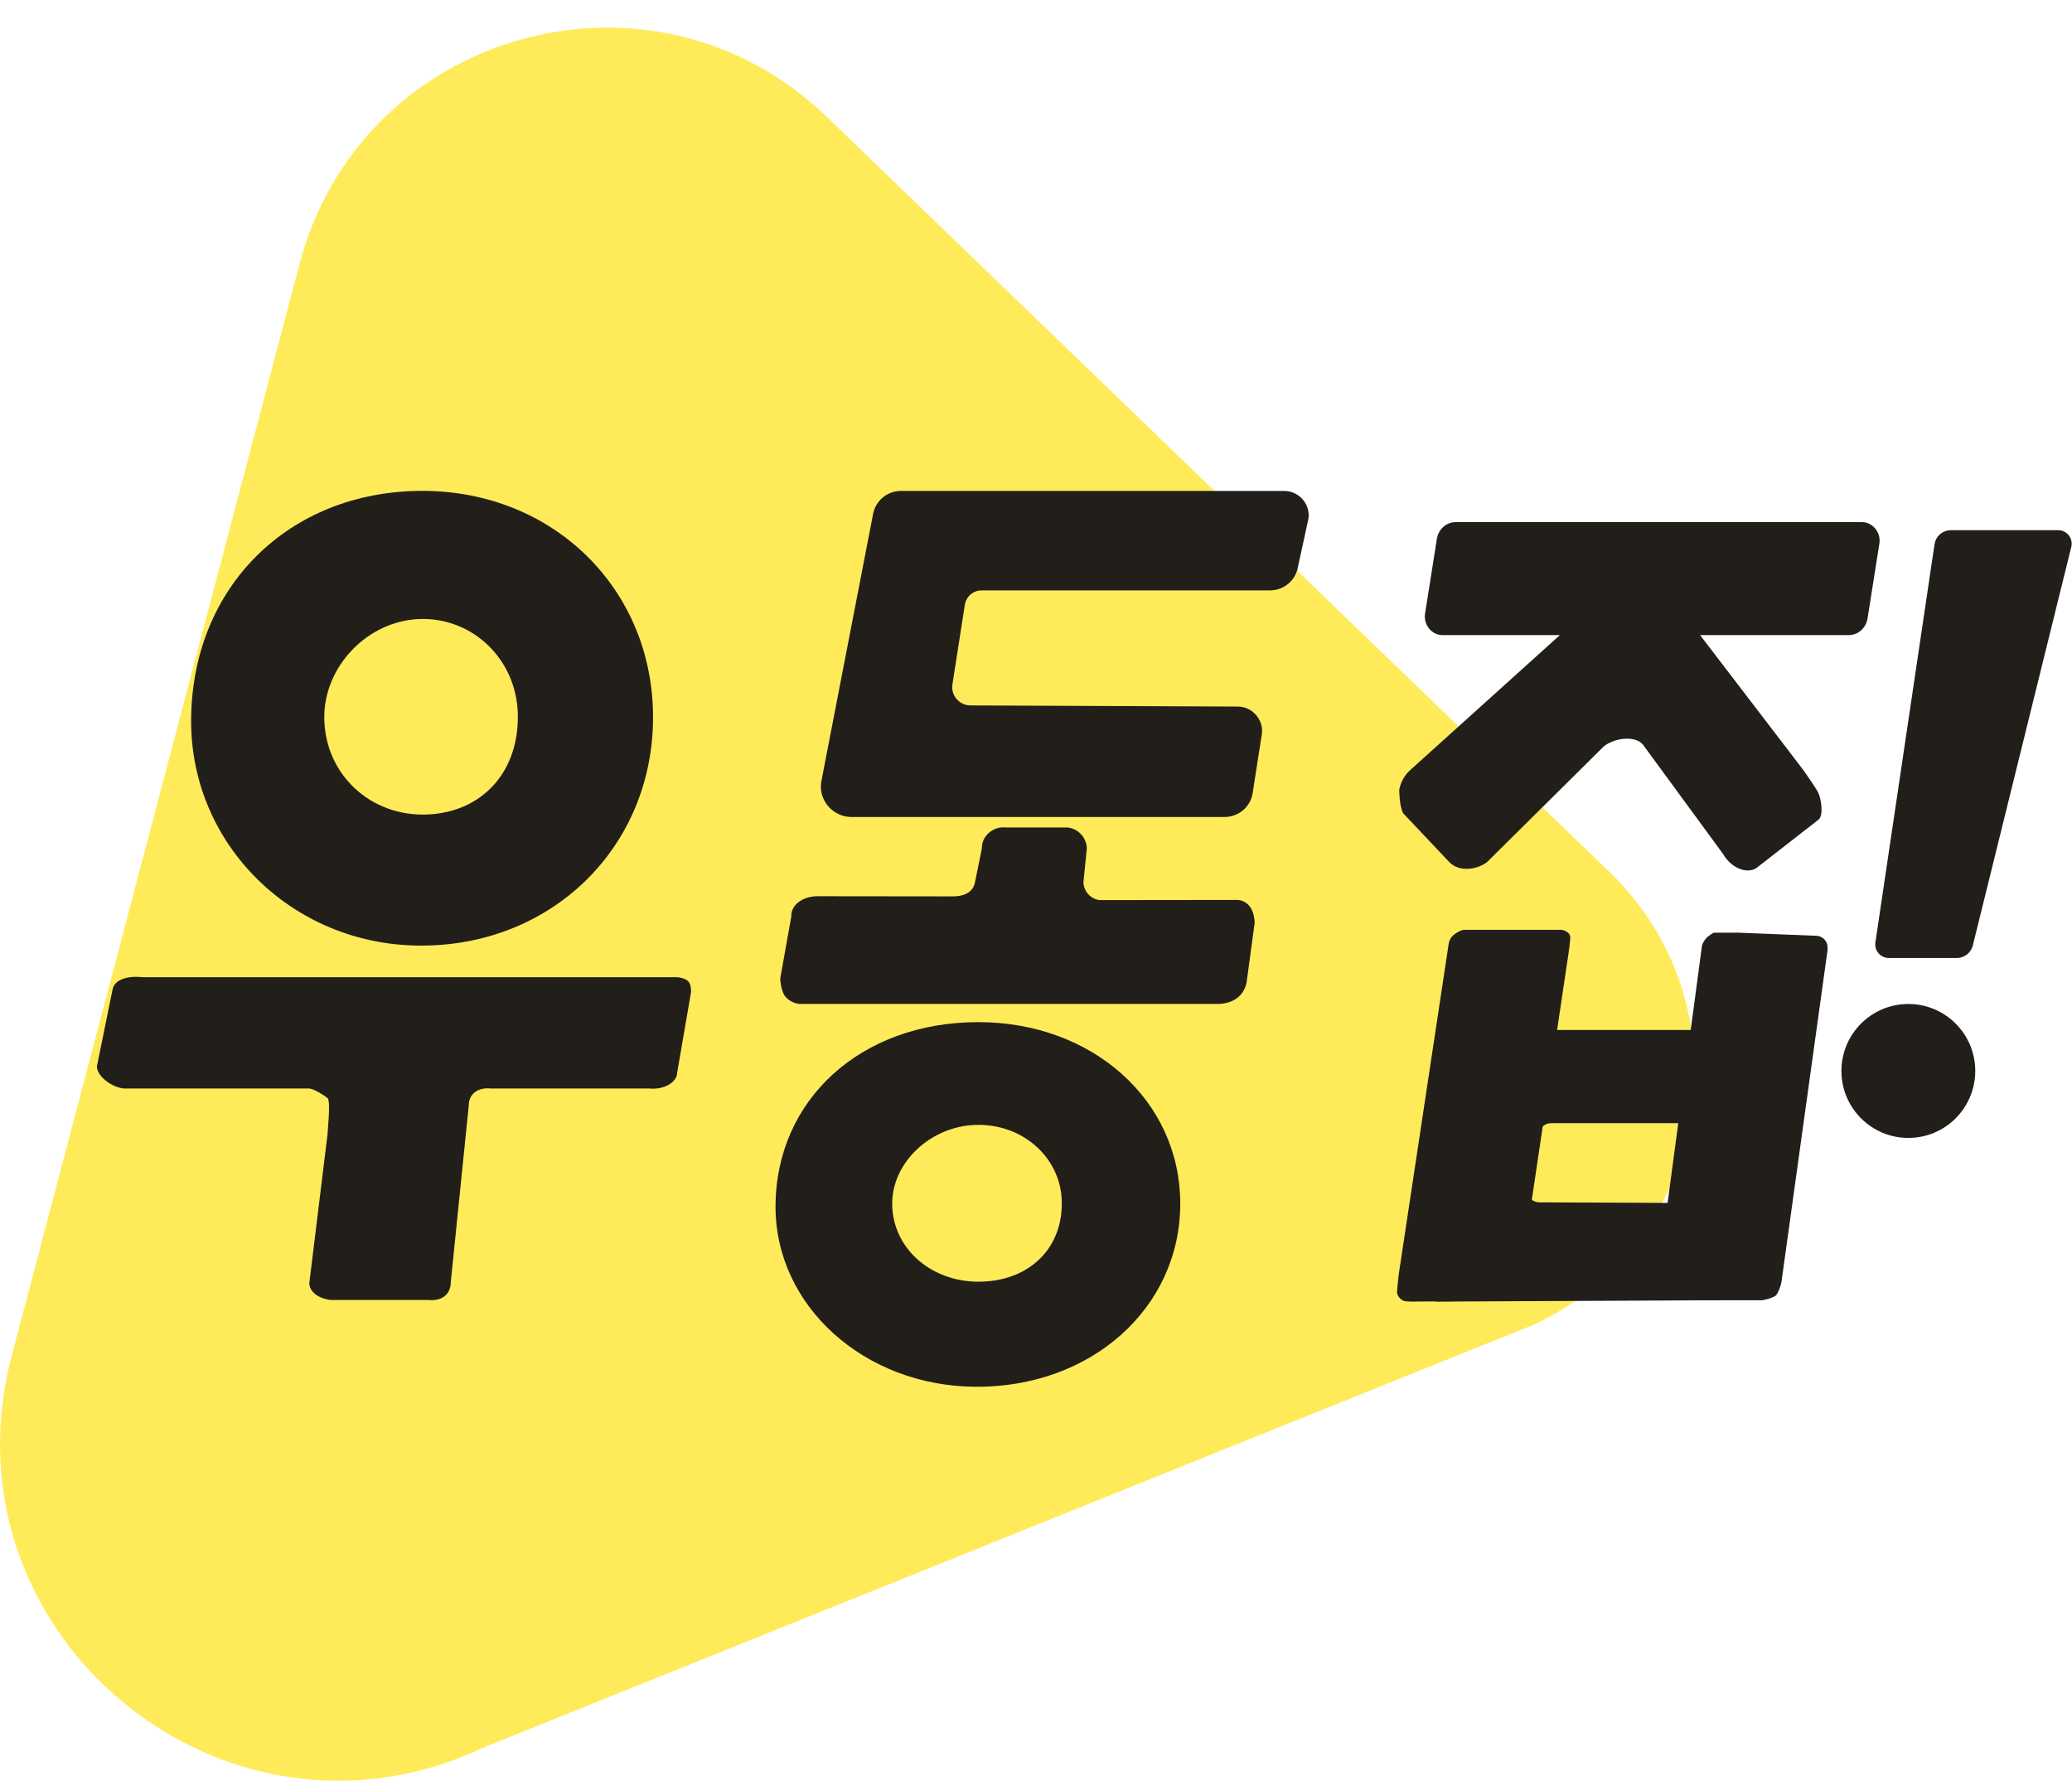
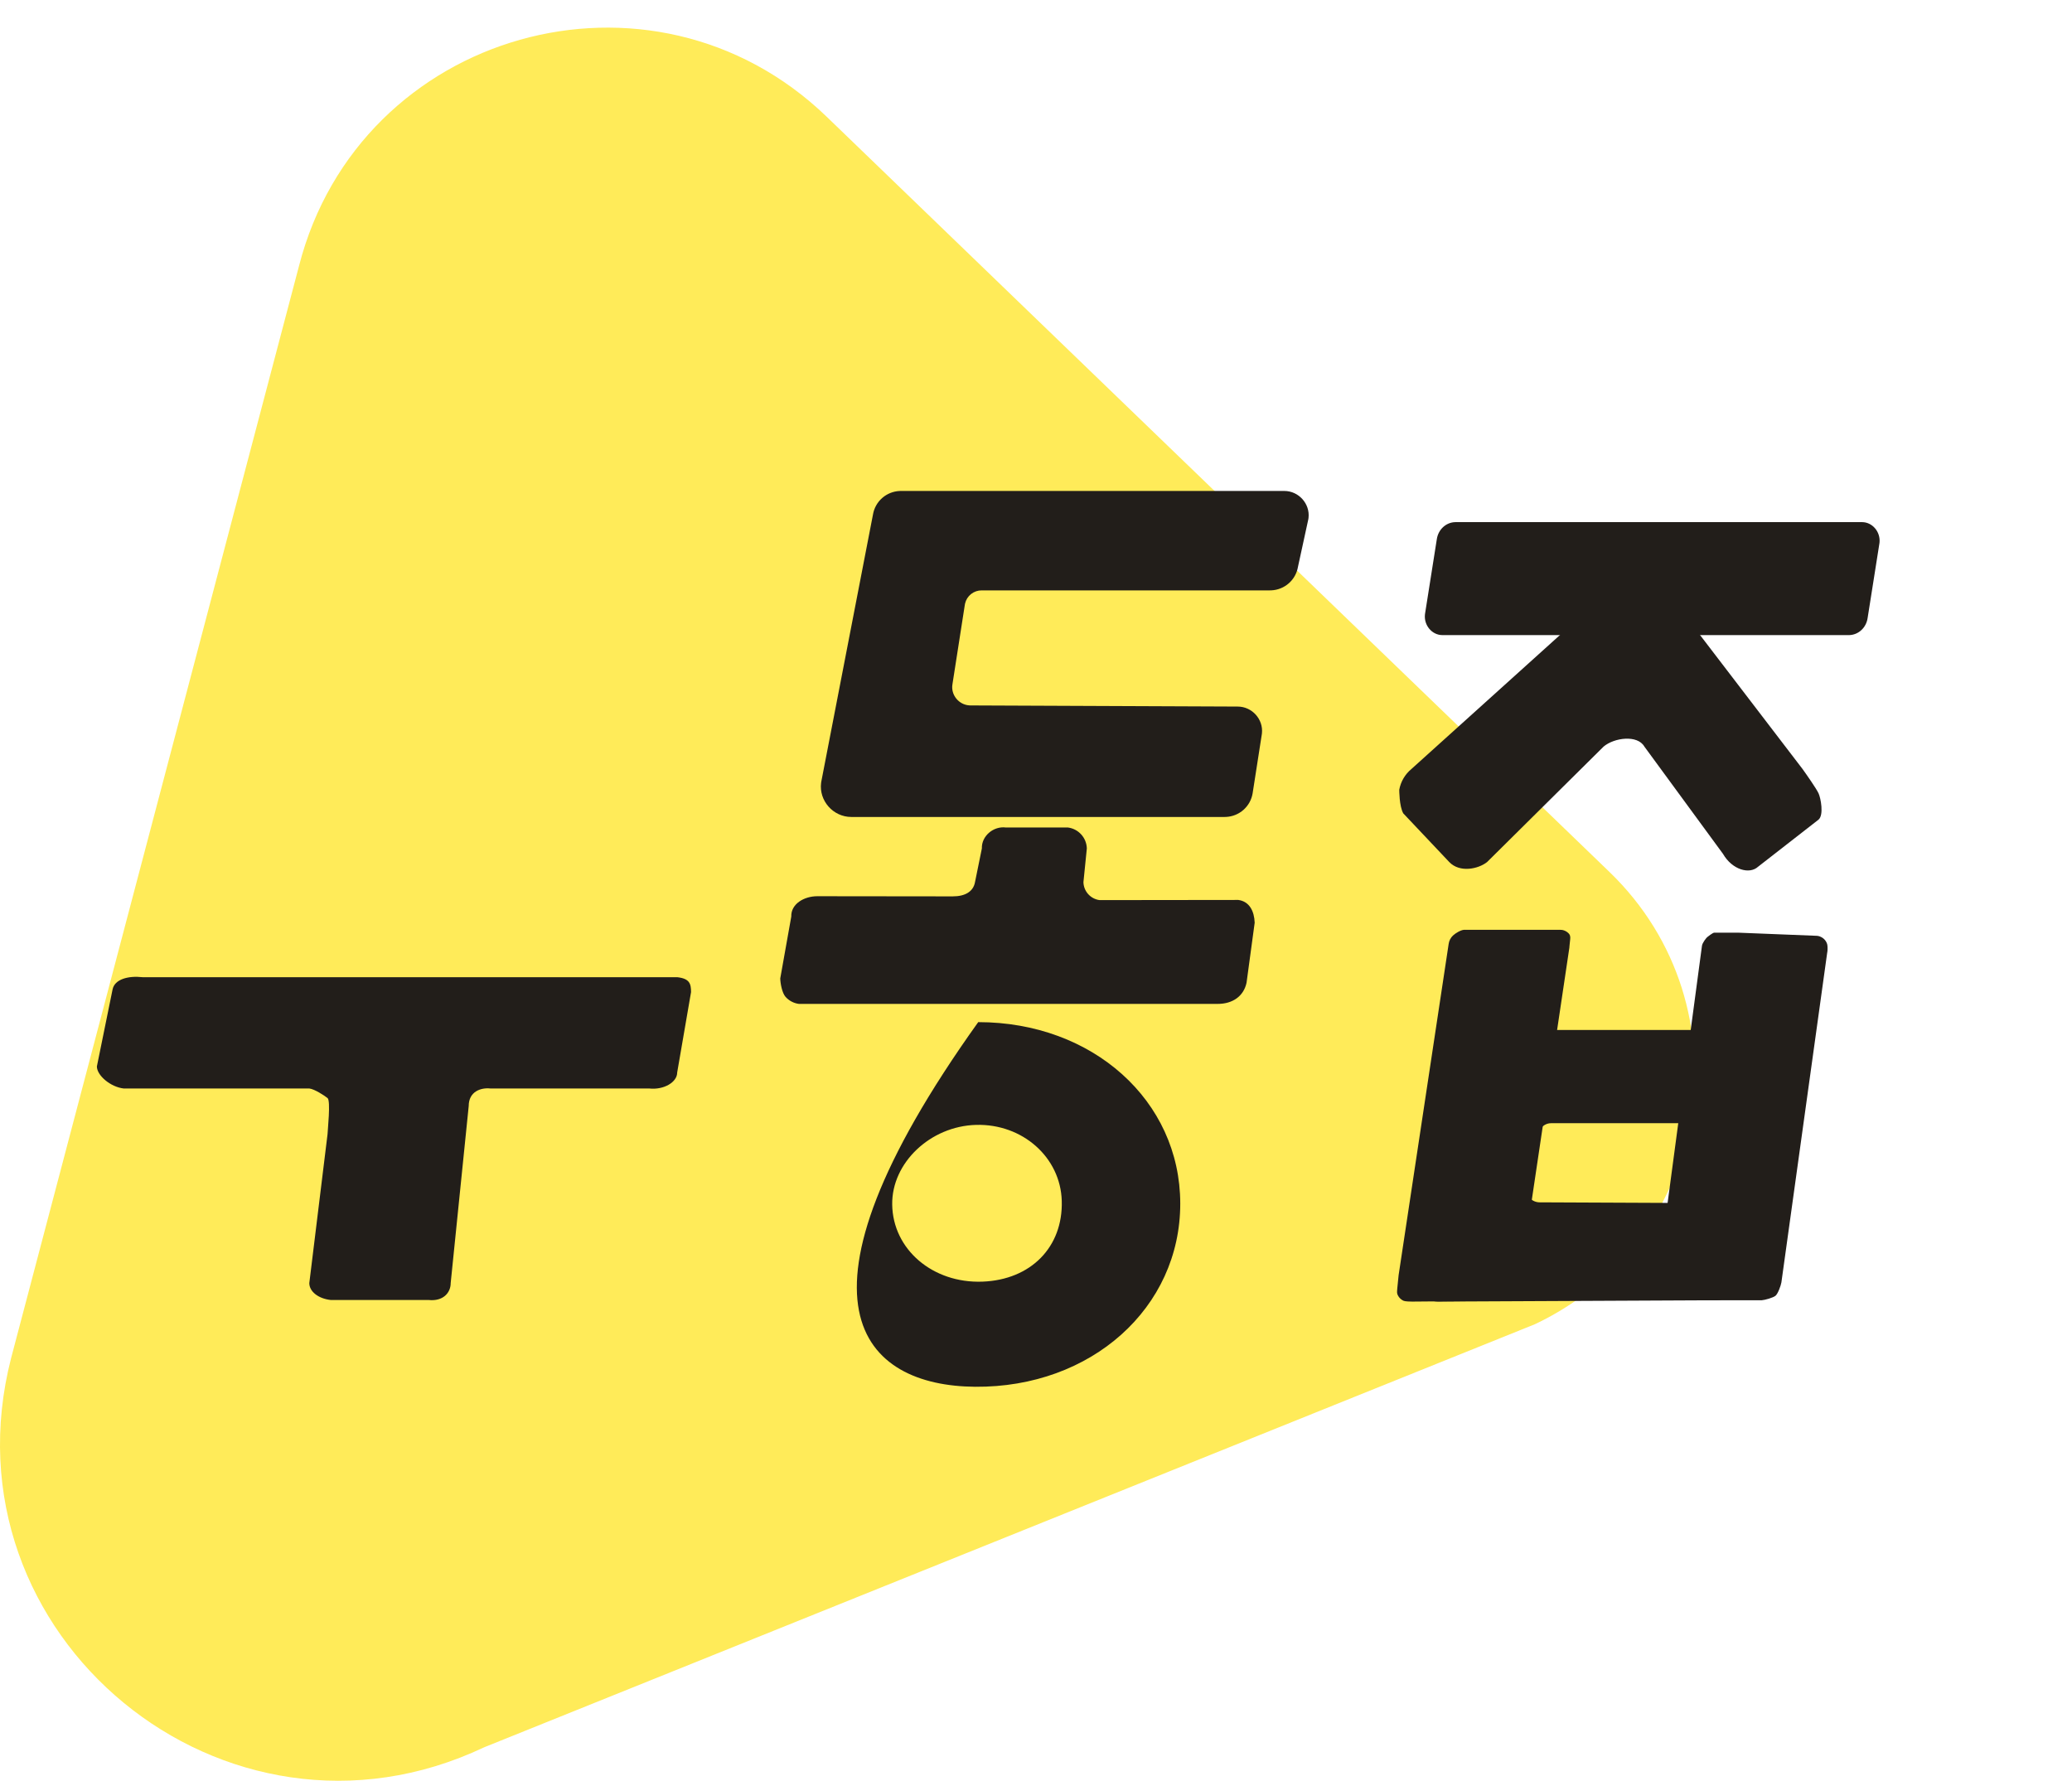
<svg xmlns="http://www.w3.org/2000/svg" width="1950" height="1676" viewBox="0 0 1950 1676" fill="none">
  <path opacity="0.65" fill-rule="evenodd" clip-rule="evenodd" d="M281.451 250.085L10.488 1278.08C-56.71 1539.21 211.615 1760.1 455.591 1644.52L1444.7 1246.24C1610.51 1167.68 1646.63 947.956 1514.67 820.631L778.072 109.929C613.457 -48.899 338.412 28.724 281.451 250.085Z" fill="#FFE100" />
-   <path d="M1858.95 1007.94C1858.95 973.135 1830.76 944.917 1795.98 944.917C1761.2 944.917 1733 973.135 1733 1007.95C1733 1042.76 1761.2 1070.98 1795.98 1070.98C1830.76 1070.98 1858.95 1042.76 1858.95 1007.94Z" fill="#221E1A" />
-   <path d="M1942.3 500.163C1940.62 499.39 1938.8 498.993 1936.95 499H1936.94H1835.89L1834.98 499.026C1831.43 499.249 1828.07 500.686 1825.45 503.096C1822.84 505.505 1821.13 508.74 1820.62 512.258L1764.96 887.052L1764.88 887.878C1764.73 889.631 1764.95 891.394 1765.53 893.057C1766.1 894.72 1767.01 896.245 1768.21 897.537C1769.4 898.828 1770.85 899.857 1772.46 900.56C1774.07 901.262 1775.81 901.621 1777.57 901.615H1841.69L1842.62 901.585C1845.95 901.37 1849.11 900.091 1851.65 897.935C1854.19 895.779 1855.97 892.863 1856.72 889.617L1949.35 514.624L1949.51 513.793C1949.82 511.97 1949.72 510.102 1949.23 508.32C1948.74 506.538 1947.86 504.884 1946.67 503.476C1945.47 502.067 1943.98 500.936 1942.3 500.163Z" fill="#221E1A" />
  <path d="M1713.54 881.72C1712.07 881.051 1710.78 880.714 1708.84 880.714H1708.84L1635.55 877.786H1613.34C1611.99 877.786 1607.23 881.504 1606.61 882.065C1605.88 882.727 1602.2 887.13 1601.75 890.176L1559.73 1204.64L1559.73 1212.32C1559.61 1213.84 1559.8 1215.37 1560.31 1216.81C1560.81 1218.25 1561.61 1219.57 1562.66 1220.69C1563.71 1221.8 1565.23 1222.24 1566.65 1222.85C1568.07 1223.46 1569.59 1223.77 1571.14 1223.76H1650H1658C1660.92 1223.58 1668.77 1221.37 1671 1219.5C1673.23 1217.63 1676 1210 1676.5 1207L1719.63 896.516L1719.77 895.796C1720.04 894.218 1720.06 890.325 1719.63 888.782C1719.2 887.239 1718.43 885.808 1717.38 884.588C1716.33 883.368 1715.02 882.39 1713.54 881.72Z" fill="#221E1A" />
  <path d="M1472.87 876.071C1471.41 875.417 1470.1 875.094 1468.23 875.115L1468.23 875.115L1386.34 875.115L1377.71 875.115C1374.64 875.343 1369.67 878.357 1367.44 880.471C1365.2 882.584 1363.76 885.405 1363.35 888.459L1316.27 1200.11L1315.05 1212.23C1314.94 1213.75 1314.54 1216.45 1315.05 1217.88C1315.56 1219.32 1316.36 1220.63 1317.41 1221.74C1318.45 1222.85 1319.71 1223.73 1321.12 1224.32C1322.52 1224.91 1327.54 1225.03 1329.06 1225.01L1409.61 1224.32L1410.42 1224.29C1413.29 1224.07 1408.24 1221.69 1410.42 1219.8C1412.59 1217.9 1429.32 1210.49 1429.94 1207.67L1476.84 892.696L1476.97 891.974C1476.84 892.695 1477.42 886.56 1477.71 884.284C1478.01 882.008 1477.73 880.11 1476.68 878.9C1475.63 877.691 1474.33 876.725 1472.87 876.071Z" fill="#221E1A" />
  <path d="M1677.79 988.27C1678.92 978.395 1670.95 969.399 1660.81 969.399H1392.15L1391.18 969.423C1386.64 969.611 1382.31 971.344 1378.9 974.332C1375.49 977.32 1373.22 981.382 1372.46 985.84L1332.31 1198.99L1332.18 1199.88C1330.56 1212.33 1340.32 1225.01 1353.11 1225.01L1614.98 1223.76L1615.97 1223.74C1620.53 1223.55 1624.89 1221.79 1628.3 1218.77C1631.72 1215.75 1633.98 1211.64 1634.71 1207.15L1642.35 1160.79L1642.46 1159.92C1643.56 1150.11 1635.64 1132.43 1625.55 1132.39L1448.96 1131.6L1448.19 1131.57C1440.77 1131.1 1435.14 1124.22 1436.35 1116.84L1448.03 1067.08L1448.19 1066.3C1448.79 1063.67 1450.28 1061.33 1452.4 1059.66C1454.53 1057.98 1457.16 1057.08 1459.87 1057.11H1651.02L1651.99 1057.08C1656.54 1056.89 1660.57 1046.58 1663.98 1043.58C1667.39 1040.57 1669.66 1036.48 1670.4 1032.01L1677.67 989.144L1677.79 988.27Z" fill="#221E1A" />
  <path d="M1711.52 771.369L1654.53 815.762C1646.46 823.164 1630.24 818.671 1621.56 803.649L1547.54 702.636C1541.04 691.365 1519.24 694.213 1509.21 702.636L1399.49 811.363C1391.41 817.781 1373.92 821.707 1363.96 811.363L1320.64 765.5C1316.8 758.761 1316.87 743.255 1316.87 743.255C1318.27 735.625 1322.31 728.73 1328.29 723.783L1503.73 565.54C1520.47 551.479 1571.93 556.379 1582.75 575.209L1696.42 723.783C1700.25 729.131 1709.49 742.284 1711.52 746.759C1713.56 751.233 1716.56 766.894 1711.52 771.369Z" fill="#221E1A" />
  <path d="M1768.85 510.62C1769.84 500.554 1762.16 491.414 1752.41 491.414H1370.04L1368.94 491.446C1364.87 491.678 1361 493.374 1357.96 496.252C1354.92 499.131 1352.91 503.019 1352.25 507.275L1341.16 577.485L1341.03 578.53C1340.04 588.608 1347.72 597.735 1357.47 597.735H1739.84L1740.94 597.704C1745.01 597.473 1748.88 595.776 1751.92 592.894C1754.95 590.013 1756.97 586.12 1757.62 581.862L1768.71 511.665L1768.85 510.62Z" fill="#221E1A" />
-   <path fill-rule="evenodd" clip-rule="evenodd" d="M402.199 766.58C348.71 768.793 305.826 728.762 305.183 676.049C304.598 627.154 346.117 584.072 395.242 582.597C445.155 581.107 486.009 620.689 487.324 671.826C488.732 725.964 454.164 764.425 402.199 766.58ZM397.583 462C271.605 461.986 180.065 552.965 179.877 678.392C179.682 794.976 274.921 888.956 394.288 889.968C518.93 891.045 614.747 797.449 614.595 674.755C614.45 554.086 520.534 462 397.583 462Z" fill="#221E1A" />
-   <path fill-rule="evenodd" clip-rule="evenodd" d="M924.667 1206.24C877.802 1208.01 840.229 1175.91 839.666 1133.64C839.153 1094.43 875.53 1059.89 918.572 1058.71C962.303 1057.51 998.098 1089.25 999.25 1130.26C1000.48 1173.67 970.196 1204.51 924.667 1206.24ZM920.622 962C810.245 961.988 730.042 1034.94 729.877 1135.52C729.706 1229.01 813.151 1304.37 917.736 1305.18C1026.94 1306.05 1110.89 1230.99 1110.76 1132.61C1110.63 1035.84 1028.35 962 920.622 962Z" fill="#221E1A" />
+   <path fill-rule="evenodd" clip-rule="evenodd" d="M924.667 1206.24C877.802 1208.01 840.229 1175.91 839.666 1133.64C839.153 1094.43 875.53 1059.89 918.572 1058.71C962.303 1057.51 998.098 1089.25 999.25 1130.26C1000.48 1173.67 970.196 1204.51 924.667 1206.24ZM920.622 962C729.706 1229.01 813.151 1304.37 917.736 1305.18C1026.94 1306.05 1110.89 1230.99 1110.76 1132.61C1110.63 1035.84 1028.35 962 920.622 962Z" fill="#221E1A" />
  <path d="M650.358 933.719L637.32 1009.35C637.353 1018.63 624.585 1025.96 611.044 1024.45L461.552 1024.45C452.511 1023.44 441.112 1027.32 441.112 1040.96L424.152 1207.56C424.185 1216.81 416.876 1224.98 403.352 1223.5L311.233 1223.5C305.585 1222.9 300.452 1220.96 296.76 1218.03C293.069 1215.11 291.062 1211.4 291.102 1207.56L308.256 1067.5C308.291 1064.23 311.399 1035.95 308.256 1033.45C305.112 1030.94 295.922 1024.98 291.102 1024.45L116.403 1024.45C104.027 1023.05 91.207 1012.2 91.177 1003.72L105.983 931.048C108.001 921.627 120.599 918.182 134.131 919.698L637.32 919.698C648.981 921.008 650.33 925.719 650.358 933.719Z" fill="#221E1A" />
  <path d="M769.152 843.496C756.651 843.496 744.269 850.836 744.693 862.619L734.308 920.895C734.437 925.75 736.082 934.639 739.327 938.25C742.573 941.861 746.999 944.196 751.809 944.836L1146.01 944.836C1160.09 944.836 1170.41 937.587 1173.14 924.976L1180.8 868.44C1180.41 857.675 1175.98 848.431 1165.4 846.997L1034.8 847.154C1030.68 846.607 1026.89 844.607 1024.11 841.513C1021.33 838.42 1019.75 834.436 1019.64 830.277L1022.84 798.528C1022.71 793.658 1020.85 788.995 1017.58 785.381C1014.32 781.766 1009.87 779.437 1005.05 778.814L946.648 778.814C935.088 777.291 923.63 786.766 924.053 798.528L917.59 830.277C915.959 839.137 908.349 843.64 896.62 843.64C896.62 843.64 781.654 843.496 769.152 843.496Z" fill="#221E1A" />
  <path d="M1231.48 487.432C1233 474.162 1222.3 462.072 1208.68 462.072H848.028L846.719 462.103C840.632 462.357 834.816 464.686 830.242 468.702C825.669 472.717 822.615 478.176 821.59 484.167L772.942 735.609L772.761 736.809C770.592 753.538 784.045 768.904 801.213 768.904H1152.4L1153.72 768.873C1159.85 768.616 1165.7 766.256 1170.28 762.193C1174.87 758.13 1177.9 752.612 1178.88 746.573L1187.46 691.434L1187.62 690.265C1189.09 677.069 1178.45 665.048 1164.9 664.992L913.283 663.929L912.249 663.891C902.287 663.251 894.731 654.004 896.352 644.097L908.044 569.047L908.25 568.002C909.063 564.47 911.06 561.32 913.911 559.073C916.761 556.827 920.295 555.617 923.928 555.646H1195.1L1196.41 555.615C1202.52 555.361 1208.35 553.016 1212.93 548.975C1217.51 544.934 1220.56 539.444 1221.56 533.426L1231.31 488.608L1231.48 487.432Z" fill="#221E1A" />
</svg>